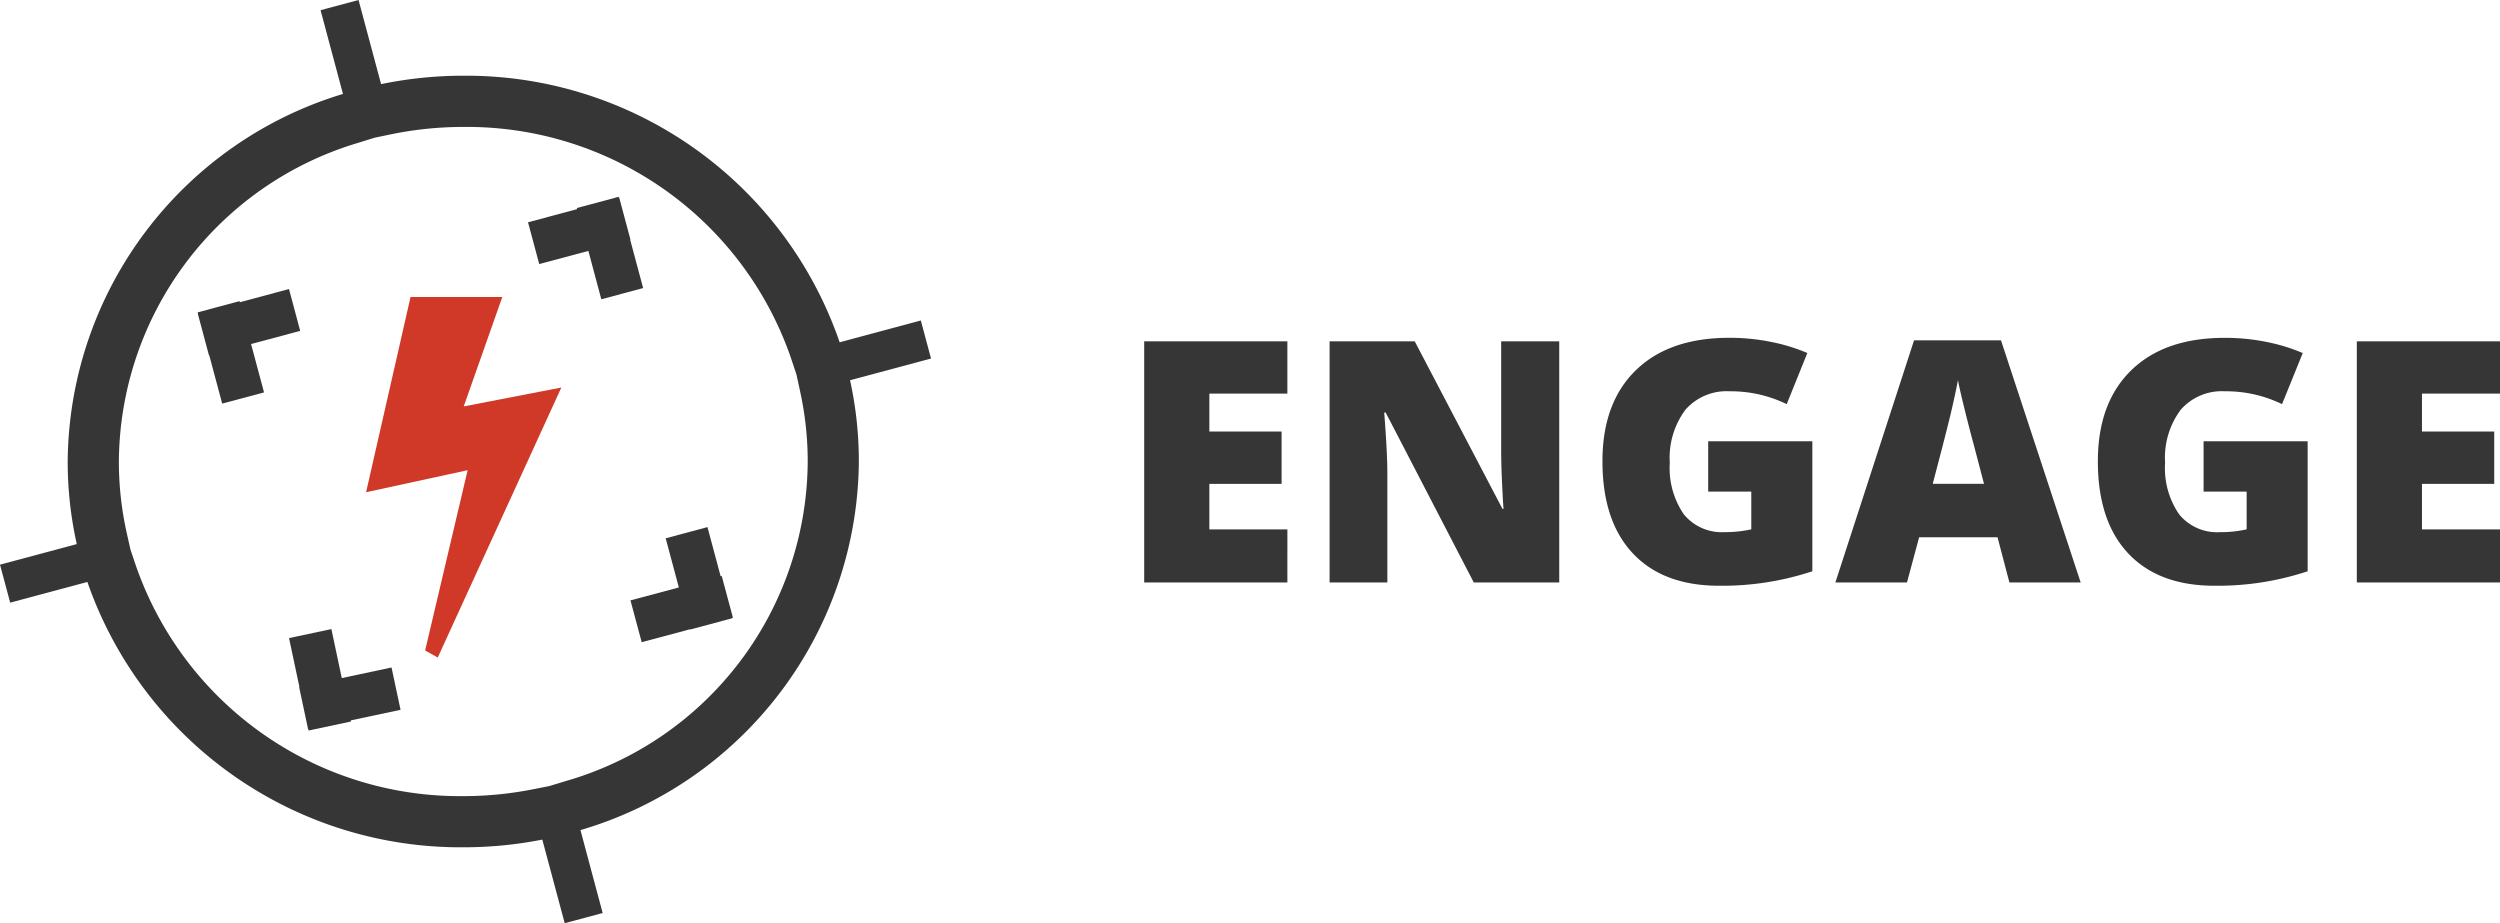
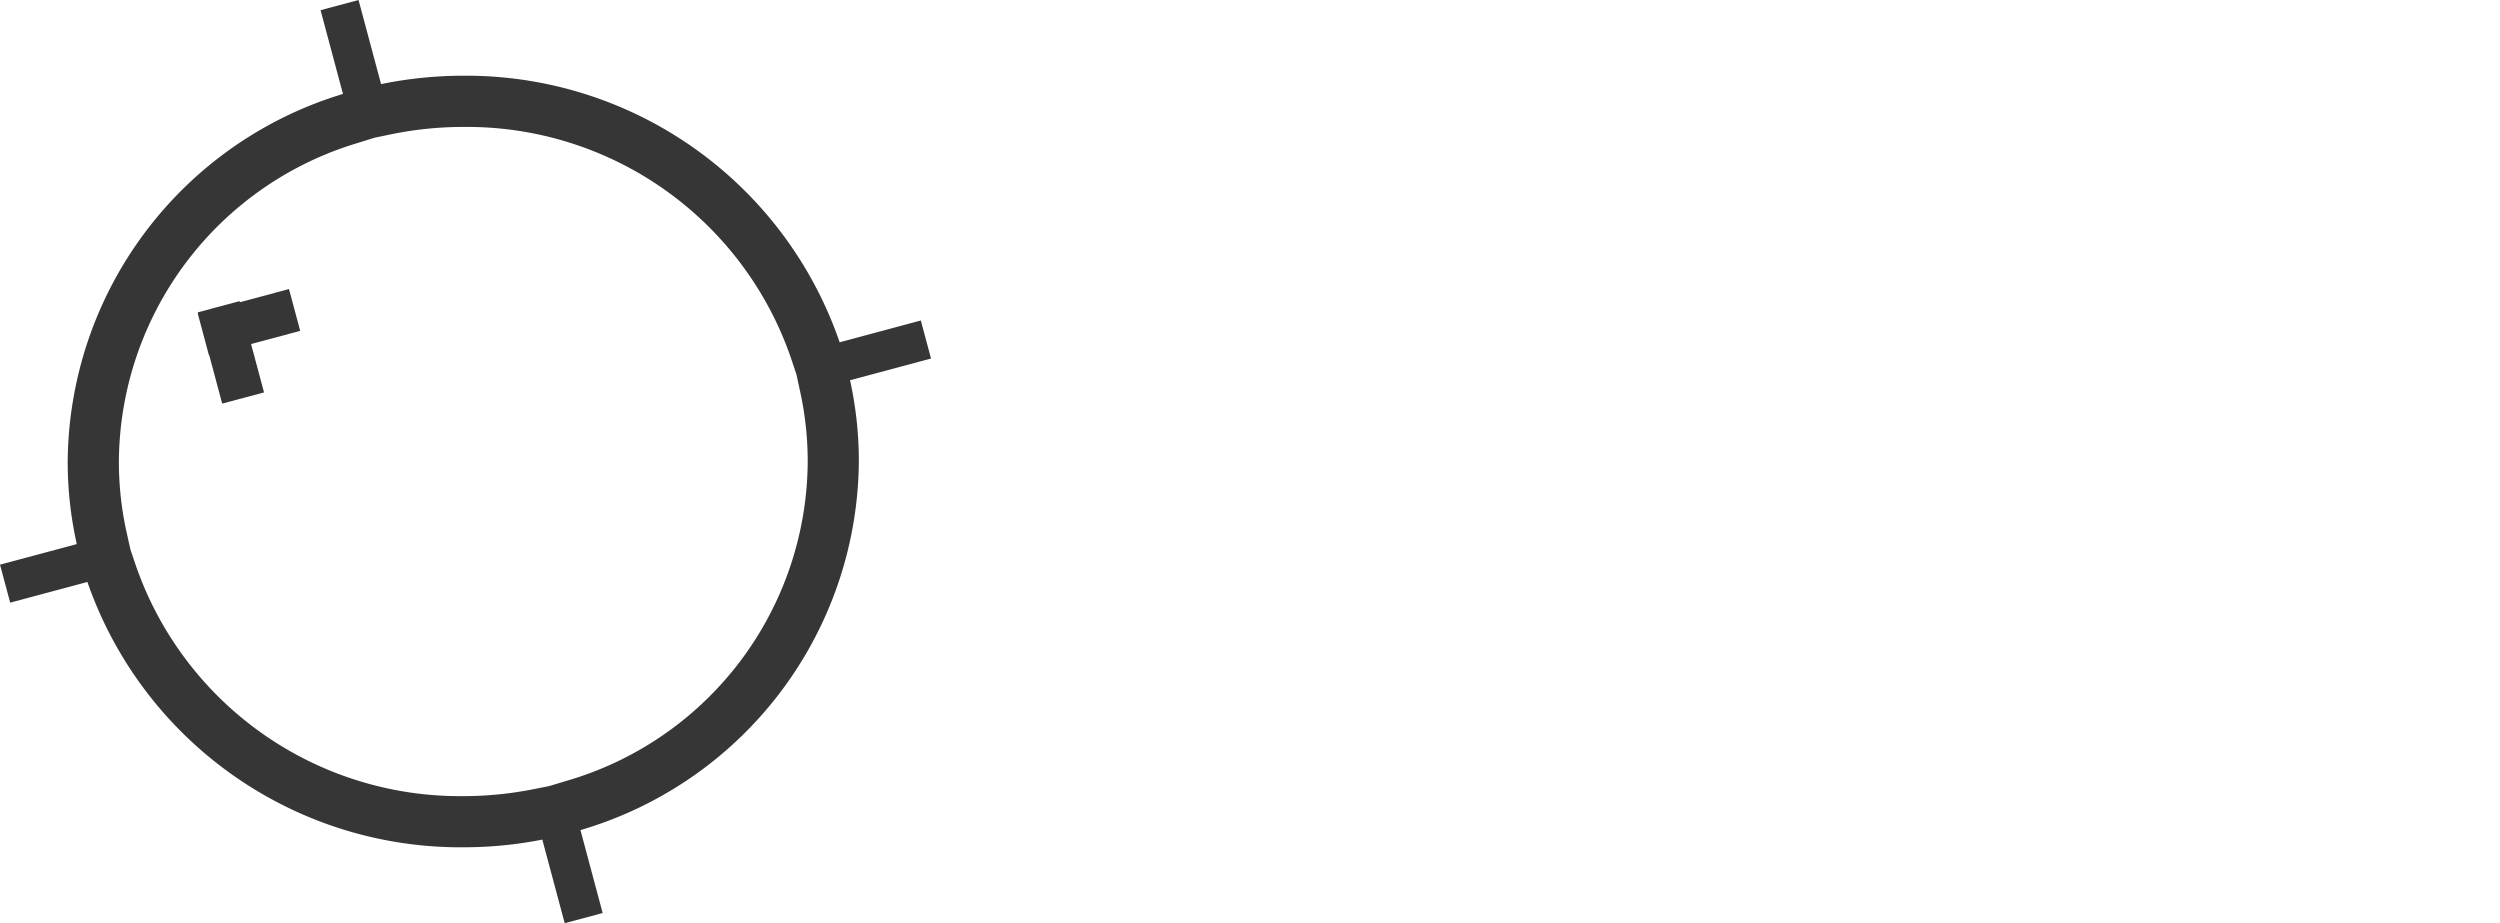
<svg xmlns="http://www.w3.org/2000/svg" width="229.399" height="84.712" viewBox="0 0 229.399 84.712">
  <g id="Group_888" data-name="Group 888" transform="translate(-5994.329 -1887)">
    <g id="flairs-hunter" transform="translate(5994.329 1887)">
      <g id="Group_608" data-name="Group 608" transform="translate(0 0)">
        <g id="Group_607" data-name="Group 607">
          <g id="Group_606" data-name="Group 606">
            <path id="Path_674" data-name="Path 674" d="M42.517,73.052a32.768,32.768,0,0,0,6.336-.617l1.55-.306,1.5-.455A30.674,30.674,0,0,0,74.115,42.35a30.073,30.073,0,0,0-.7-6.451l-.33-1.525-.493-1.482A31.444,31.444,0,0,0,42.517,11.648a32.745,32.745,0,0,0-6.6.669l-1.541.319-1.5.468A30.708,30.708,0,0,0,10.908,42.35a30.089,30.089,0,0,0,.722,6.558l.339,1.516.5,1.481A31.47,31.47,0,0,0,42.517,73.052m9.3,11.661-2.055-7.671a37.361,37.361,0,0,1-7.246.705A36.239,36.239,0,0,1,8.018,53.4L.935,55.3,0,51.814l7.045-1.888a34.681,34.681,0,0,1-.834-7.579A35.523,35.523,0,0,1,31.47,8.62L29.415.935,32.9,0l2.068,7.719a37.353,37.353,0,0,1,7.545-.771A36.236,36.236,0,0,1,77.045,31.408l7.45-2L85.43,32.9,78,34.891a34.68,34.68,0,0,1,.808,7.46A35.532,35.532,0,0,1,53.263,76.17L55.3,83.778Z" fill="#373636" />
            <path id="Path_675" data-name="Path 675" d="M1.055,6.074l-.027.008L0,2.244l.026-.006L0,2.139,3.838,1.111l.026.1L8.374,0,9.4,3.838,4.893,5.047,6.082,9.485,2.244,10.512Z" transform="translate(18.145 26.522)" fill="#373636" />
-             <path id="Path_676" data-name="Path 676" d="M1.055,4.437,1.028,4.43,0,8.268l.026.006L0,8.374,3.838,9.4l.026-.1,4.509,1.209L9.4,6.674,4.891,5.466,6.082,1.028,2.244,0Z" transform="matrix(0.891, -0.454, 0.454, 0.891, 24.522, 59.57)" fill="#373636" />
-             <path id="Path_677" data-name="Path 677" d="M1.055,4.437,1.028,4.43,0,8.268l.026.006L0,8.374,3.838,9.4l.026-.1,4.509,1.209L9.4,6.674,4.891,5.466,6.082,1.028,2.244,0Z" transform="translate(60.003 60.872) rotate(-120)" fill="#373636" />
-             <path id="Path_678" data-name="Path 678" d="M1.055,4.437,1.028,4.43,0,8.268l.026.006L0,8.374,3.838,9.4l.026-.1,4.509,1.209L9.4,6.674,4.891,5.466,6.082,1.028,2.244,0Z" transform="translate(60.957 25.311) rotate(150)" fill="#373636" />
-             <path id="Path_679" data-name="Path 679" d="M355.881,232.2H364.3l-3.54,10.041,8.958-1.734-11.342,24.778-1.156-.65,3.9-16.543-9.319,2.023Z" transform="translate(-318.209 -204.948)" fill="#d03827" />
          </g>
        </g>
      </g>
    </g>
    <g id="Group_1413" data-name="Group 1413" transform="translate(6096.928 1889.448)">
-       <path id="ATTENDANCE" d="M15.53,0H2.392V-22.13H15.53v4.8H8.371v3.481H15v4.8H8.371v4.178h7.16ZM40.476,0H32.635L24.552-15.591h-.136q.288,3.678.288,5.616V0h-5.3V-22.13h7.811L35.269-6.751h.091q-.212-3.345-.212-5.374V-22.13h5.328ZM54.144-12.957H63.7V-1.029A26.256,26.256,0,0,1,55.143.3q-5.116,0-7.909-2.967t-2.793-8.461q0-5.358,3.058-8.34t8.567-2.982a18.964,18.964,0,0,1,3.943.394,16.652,16.652,0,0,1,3.232,1l-1.892,4.692A11.7,11.7,0,0,0,56.1-17.543a5,5,0,0,0-4.049,1.7,7.367,7.367,0,0,0-1.43,4.866,7.463,7.463,0,0,0,1.294,4.73,4.487,4.487,0,0,0,3.731,1.627,10.952,10.952,0,0,0,2.452-.257V-8.34H54.144ZM81.784,0l-1.09-4.147H73.5L72.384,0H65.814l7.22-22.221h7.977L88.323,0ZM79.453-9.052,78.5-12.685q-.333-1.211-.81-3.133t-.628-2.755q-.136.772-.537,2.543T74.745-9.052ZM99.6-12.957h9.551V-1.029A26.256,26.256,0,0,1,100.6.3Q95.482.3,92.69-2.664T89.9-11.125q0-5.358,3.058-8.34t8.567-2.982a18.964,18.964,0,0,1,3.943.394,16.652,16.652,0,0,1,3.232,1L106.8-16.363a11.7,11.7,0,0,0-5.252-1.181,5,5,0,0,0-4.049,1.7,7.367,7.367,0,0,0-1.43,4.866,7.463,7.463,0,0,0,1.294,4.73A4.487,4.487,0,0,0,101.1-4.617a10.952,10.952,0,0,0,2.452-.257V-8.34H99.6ZM126.8,0H113.662V-22.13H126.8v4.8h-7.16v3.481h6.63v4.8h-6.63v4.178h7.16Z" transform="translate(0 51)" fill="#373636" />
-     </g>
+       </g>
  </g>
</svg>